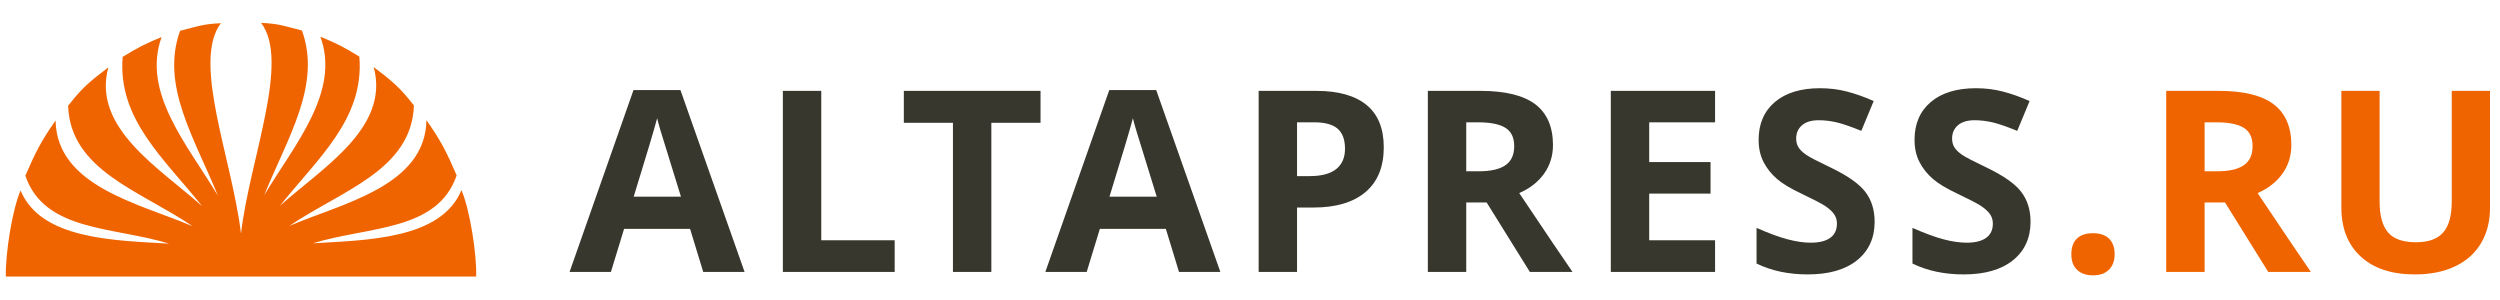
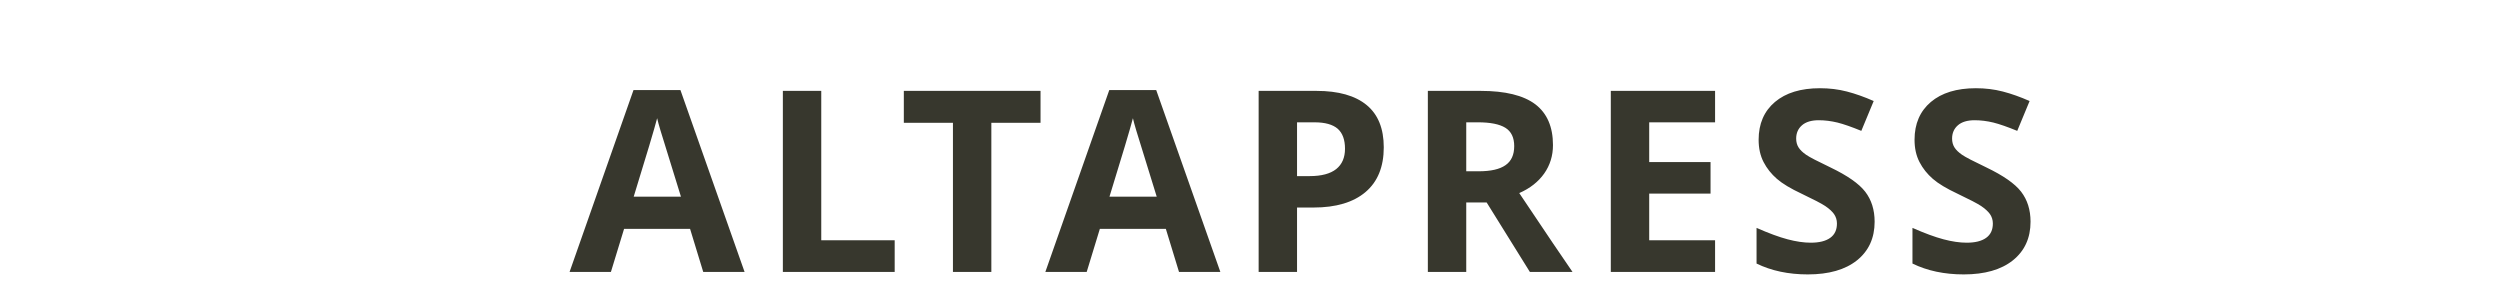
<svg xmlns="http://www.w3.org/2000/svg" xml:space="preserve" width="250px" height="30px" version="1.1" style="shape-rendering:geometricPrecision; text-rendering:geometricPrecision; image-rendering:optimizeQuality; fill-rule:evenodd; clip-rule:evenodd" viewBox="0 0 25000000 2999964">
  <defs>
    <style type="text/css">
   
    .fil1 {fill:#37372D;fill-rule:nonzero}
    .fil0 {fill:#F06400;fill-rule:nonzero}
   
  </style>
  </defs>
  <g id="Слой_x0020_1">
    <g id="_1994103533648">
-       <path class="fil0" d="M4541142 2765331l220725 0c6198,-223257 -62173,-665387 -147326,-864265 -203603,493153 -945109,499238 -1486035,532082 556573,-171667 1247169,-118413 1437997,-679786 -100309,-231534 -156283,-344731 -302022,-551774 -11414,662136 -848278,832971 -1372461,1058306 525393,-356447 1223472,-557670 1247321,-1205330 -137991,-177108 -212259,-239697 -402407,-384302 165166,608428 -517795,1010684 -938495,1388637 379541,-476334 846615,-870275 795175,-1493179 -169134,-102652 -212560,-124460 -389707,-199181 202129,555553 -260447,1080832 -562885,1587251 238753,-585600 574337,-1104568 378671,-1648706 -173896,-44523 -226621,-67956 -408454,-76649 292611,387288 -112743,1357229 -201373,2106596 -89499,-748951 -493115,-1716473 -200844,-2103232 -181947,8579 -234520,31974 -408568,76535 -195477,544290 139956,1063371 378860,1648820 -302475,-506382 -765052,-1031661 -562923,-1587214 -177184,74533 -220573,96416 -389858,198993 -51288,623093 415937,1017147 795213,1493367 -420586,-378142 -1103585,-780359 -938382,-1388637 -190148,144454 -264567,207156 -402406,384492 23811,647433 721890,848542 1247169,1205141 -523994,-225525 -1360895,-396322 -1372309,-1058306 -145701,207042 -201789,320201 -302174,551886 190980,561412 881462,507931 1437998,679598 -540775,-32807 -1282243,-38854 -1485922,-532158 -84699,198009 -152882,636775 -147440,861015l4482862 0z" />
      <path class="fil1" d="M7032381 2719636l-131565 -430753 -660170 0 -131604 430753 -413480 0 639270 -1818672 469606 0 641462 1818672 -413519 0zm-222916 -752920c-121512,-390501 -189846,-611981 -204926,-663043 -15118,-51061 -26608,-92031 -33109,-121512 -27326,105714 -105713,367446 -234406,784555l472441 0zm1019150 752920l0 -1810773 384000 0 0 1493633 734249 0 0 317140 -1118249 0zm2084826 0l-384038 0 0 -1491478 -491150 0 0 -319295 1367056 0 0 319295 -491868 0 0 1491478zm1876726 0l-131604 -430753 -660132 0 -131603 430753 -413519 0 639308 -1818672 469606 0 641424 1818672 -413480 0zm-222917 -752920c-121550,-390501 -189846,-611981 -204964,-663043 -15080,-51061 -26608,-92031 -33071,-121512 -27326,105714 -105713,367446 -234444,784555l472479 0zm1403150 -205682l126577 0c117921,0 206362,-23735 265360,-70488 58243,-46715 87723,-114331 87723,-203490 0,-89877 -24453,-156775 -73360,-199899 -49626,-42445 -126577,-64026 -231534,-64026l-174766 0 0 537903zm867251 -287660c0,194910 -61115,344466 -182665,447307 -121511,102841 -294803,154621 -519912,154621l-164674 0 0 644334 -384000 0 0 -1810773 578155 0c220044,0 387628,47471 501959,141695 114331,94186 171137,235125 171137,422816zm824807 239471l123666 0c121550,0 210709,-20107 268951,-61115 58281,-40252 87043,-103559 87043,-190564 0,-85568 -29480,-146683 -88479,-183383 -59679,-36661 -150992,-54652 -274696,-54652l-116485 0 0 489714zm0 312114l0 694677 -384000 0 0 -1810773 527811 0c245934,0 427880,44599 546520,133758 117959,89915 176920,225827 176920,408492 0,106431 -29481,201335 -87723,284031 -58961,83414 -142413,148876 -249563,195591 272580,407055 450180,670224 532876,788901l-426444 0 -432189 -694677 -204208 0zm2488291 694677l-1042697 0 0 -1810773 1042697 0 0 314268 -658697 0 0 397682 613418 0 0 314986 -613418 0 0 466697 658697 0 0 317140zm1595528 -502677c0,163237 -58960,291968 -176164,386154 -117959,94224 -281915,140977 -491868,140977 -193474,0 -363893,-35982 -512731,-108586l0 -356712c122230,53934 225789,92069 310640,114368 84132,22262 161802,33789 231572,33789 84132,0 148838,-15836 194154,-48189 45317,-32353 67578,-79823 67578,-143811 0,-35263 -10053,-66898 -29480,-94942 -20145,-27326 -49625,-53934 -87723,-79823 -38098,-25172 -116485,-66142 -234444,-122230 -110741,-51780 -193437,-101405 -248807,-149594 -55370,-48189 -99968,-103559 -133039,-167547 -33071,-63987 -49625,-138066 -49625,-222916 0,-160366 54652,-286224 163237,-378256 108586,-91351 258180,-137385 450180,-137385 94224,0 184101,10809 269670,33108 85568,22299 174765,53934 267515,94904l-123704 298432c-96340,-39534 -176164,-67578 -239471,-83414 -63270,-15081 -125103,-23018 -186218,-23018 -72642,0 -128730,16555 -167584,50344 -38816,33789 -58243,78387 -58243,133039 0,33789 7937,63307 23736,88441 15836,25172 41008,49625 75515,73361 33789,23735 115049,65461 243061,126576 168983,81260 285506,161802 348057,243062 62552,81260 94186,181228 94186,299868zm1559132 0c0,163237 -58961,291968 -176164,386154 -117959,94224 -281915,140977 -491868,140977 -193474,0 -363893,-35982 -512769,-108586l0 -356712c122268,53934 225827,92069 310677,114368 84133,22262 161802,33789 231572,33789 84132,0 148838,-15836 194155,-48189 45278,-32353 67578,-79823 67578,-143811 0,-35263 -10054,-66898 -29481,-94942 -20145,-27326 -49625,-53934 -87723,-79823 -38097,-25172 -116485,-66142 -234444,-122230 -110740,-51780 -193436,-101405 -248806,-149594 -55370,-48189 -99969,-103559 -133040,-167547 -33071,-63987 -49625,-138066 -49625,-222916 0,-160366 54652,-286224 163238,-378256 108586,-91351 258180,-137385 450180,-137385 94223,0 184101,10809 269669,33108 85569,22299 174766,53934 267515,94904l-123704 298432c-96340,-39534 -176164,-67578 -239471,-83414 -63269,-15081 -125102,-23018 -186217,-23018 -72643,0 -128731,16555 -167585,50344 -38815,33789 -58242,78387 -58242,133039 0,33789 7899,63307 23735,88441 15837,25172 41008,49625 75515,73361 33789,23735 115049,65461 243062,126576 168983,81260 285468,161802 348057,243062 62551,81260 94186,181228 94186,299868z" />
-       <path class="fil0" d="M20713447 2542716c0,-69732 18708,-122230 56088,-157493 36661,-35225 90595,-53216 161802,-53216 68296,0 121511,17991 158929,53934 37379,36700 56088,88479 56088,156775 0,65462 -18709,116485 -56806,153903 -38136,38097 -90633,56806 -158211,56806 -69771,0 -122986,-18709 -161084,-55370 -38098,-36662 -56806,-88441 -56806,-155339zm1332737 -829871l123667 0c121549,0 210708,-20107 268951,-61115 58242,-40252 87005,-103559 87005,-190564 0,-85568 -29481,-146683 -88441,-183383 -59679,-36661 -151030,-54652 -274697,-54652l-116485 0 0 489714zm0 312114l0 694677 -384038 0 0 -1810773 527849 0c245934,0 427881,44599 546520,133758 117960,89915 176920,225827 176920,408492 0,106431 -29480,201335 -87761,284031 -58960,83414 -142374,148876 -249524,195591 272542,407055 450180,670224 532876,788901l-426444 0 -432190 -694677 -204208 0zm2853810 -1116096l0 1171466c0,133757 -30199,250960 -89878,351647 -59716,101405 -146721,178356 -259615,231572 -112895,53934 -246653,80542 -401273,80542 -233008,0 -413481,-59717 -542211,-179075 -128731,-118639 -193437,-281915 -193437,-489713l0 -1166439 382564 0 0 1108196c0,139503 28044,241626 84133,307049 56088,65424 148875,98533 279004,98533 125859,0 216492,-33109 273298,-98533 56807,-65423 84851,-168983 84851,-309203l0 -1106042 382564 0z" />
    </g>
  </g>
</svg>